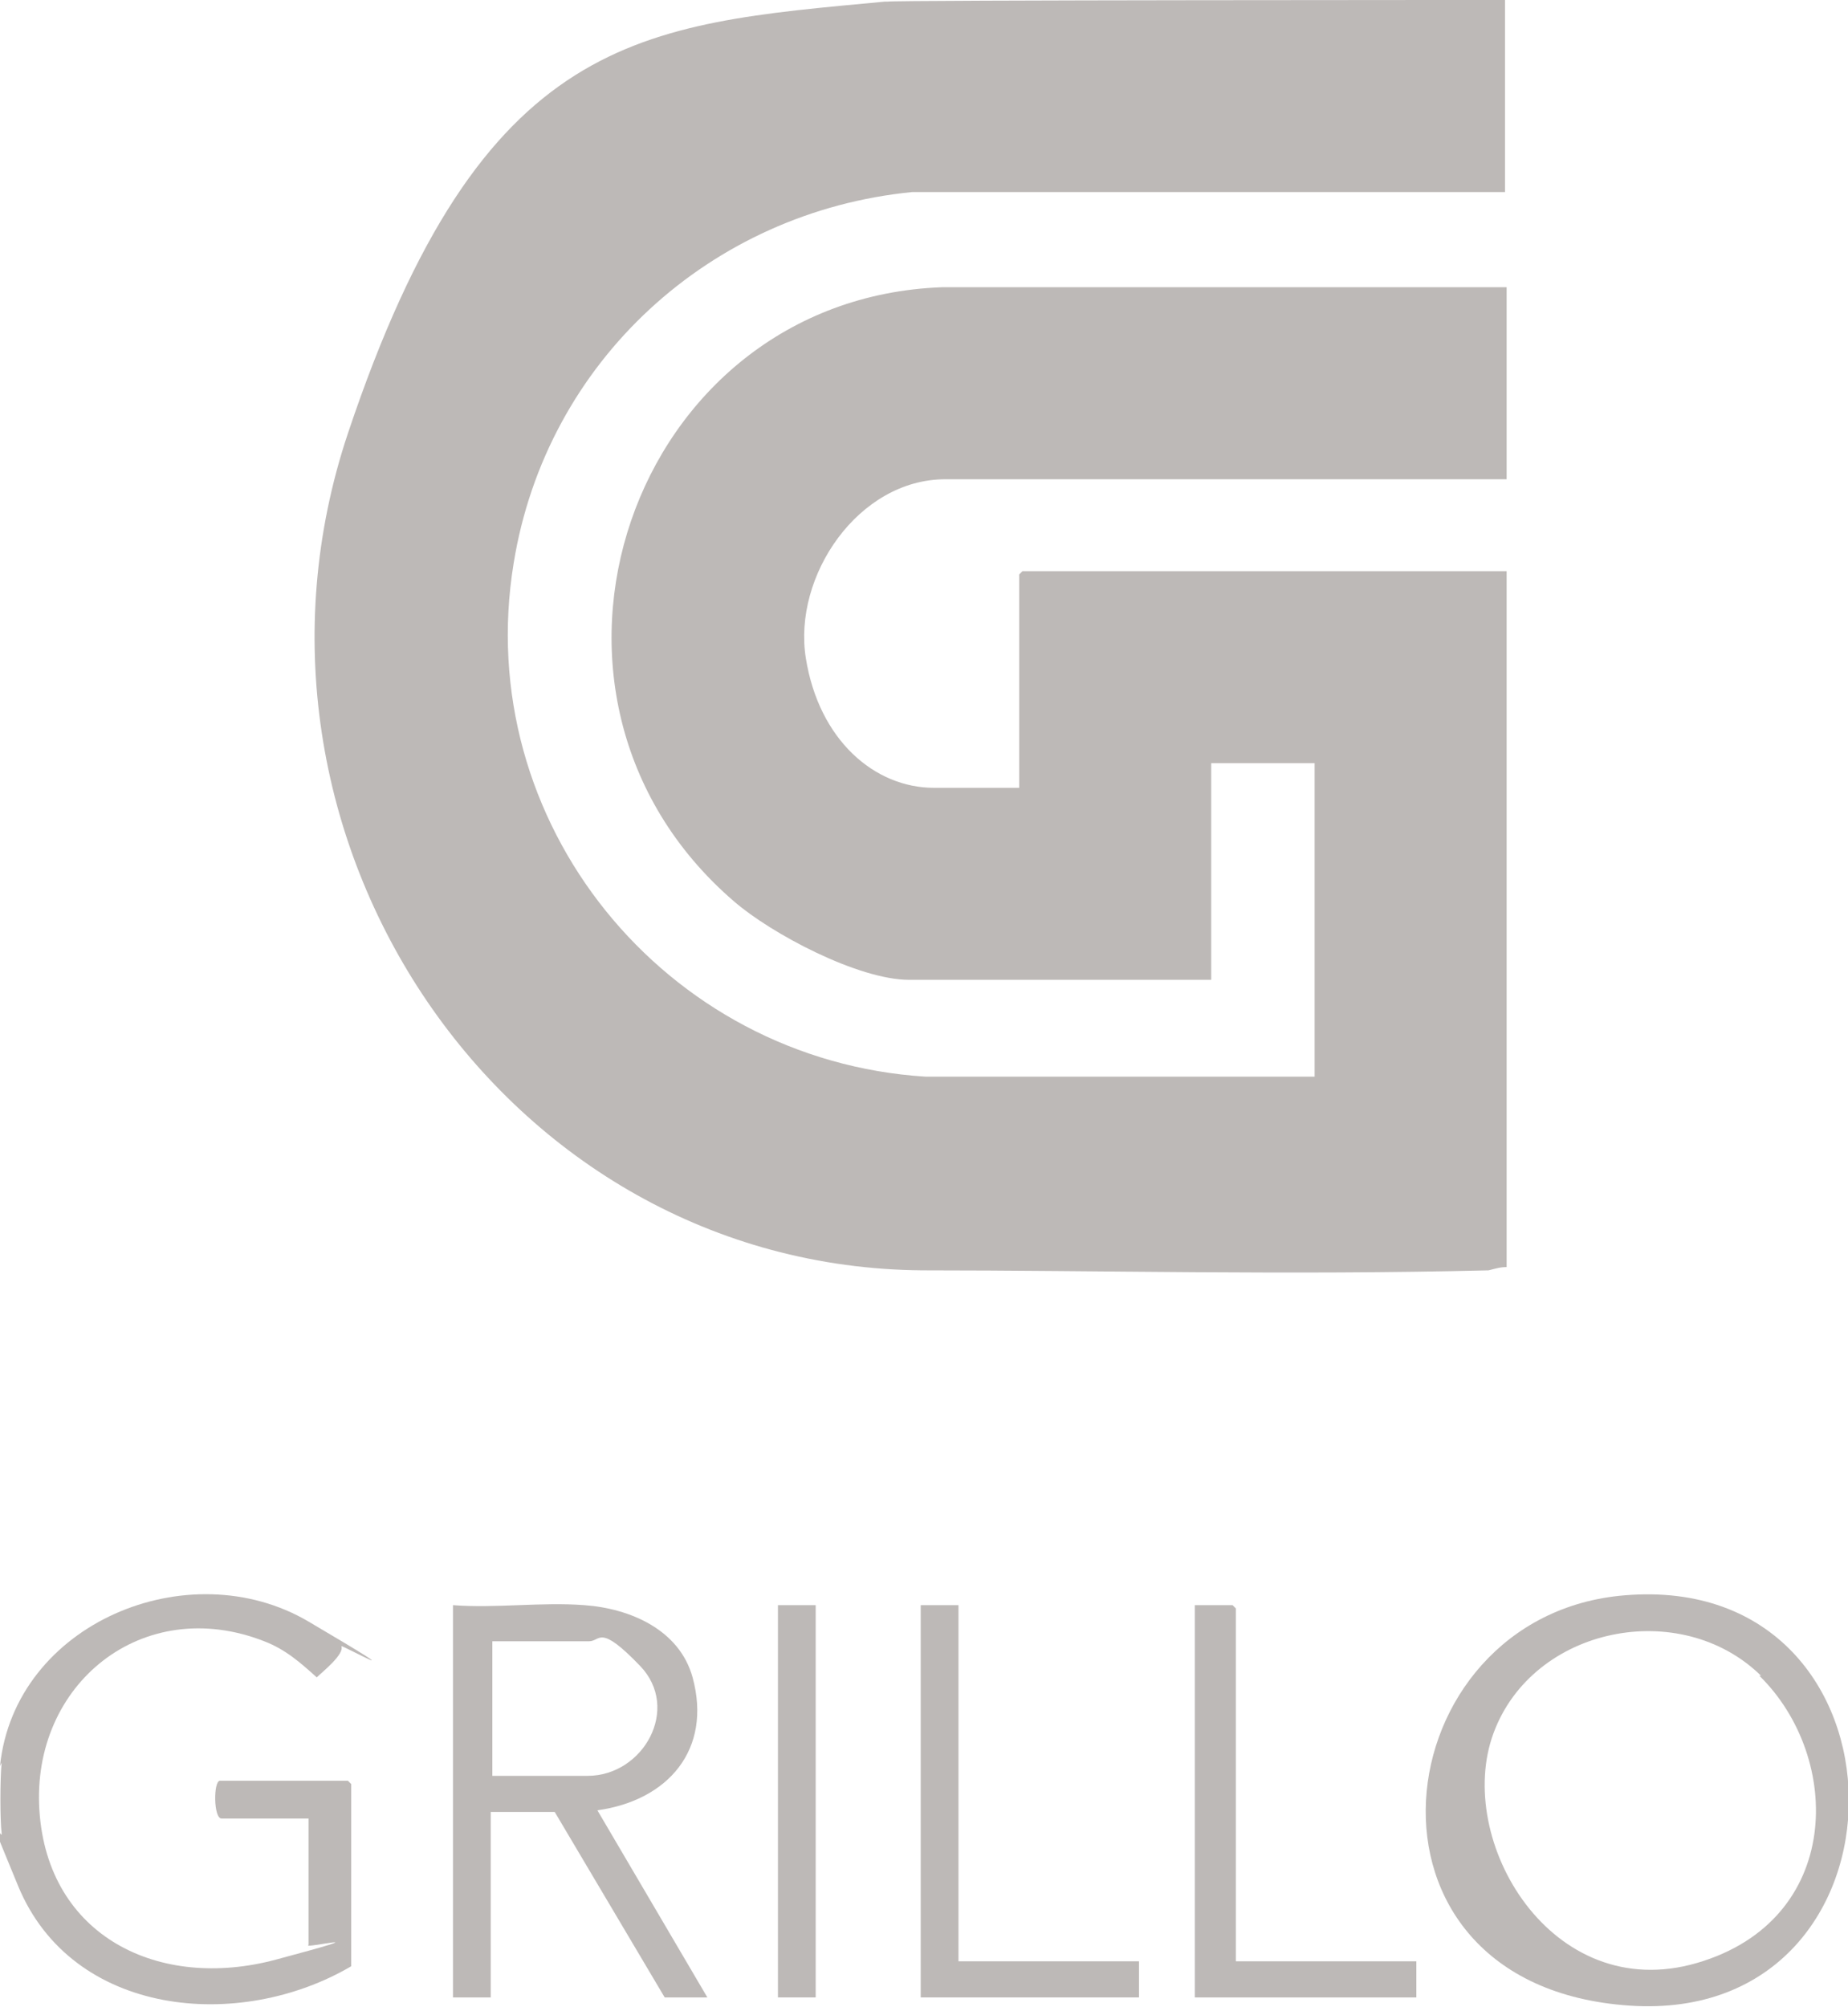
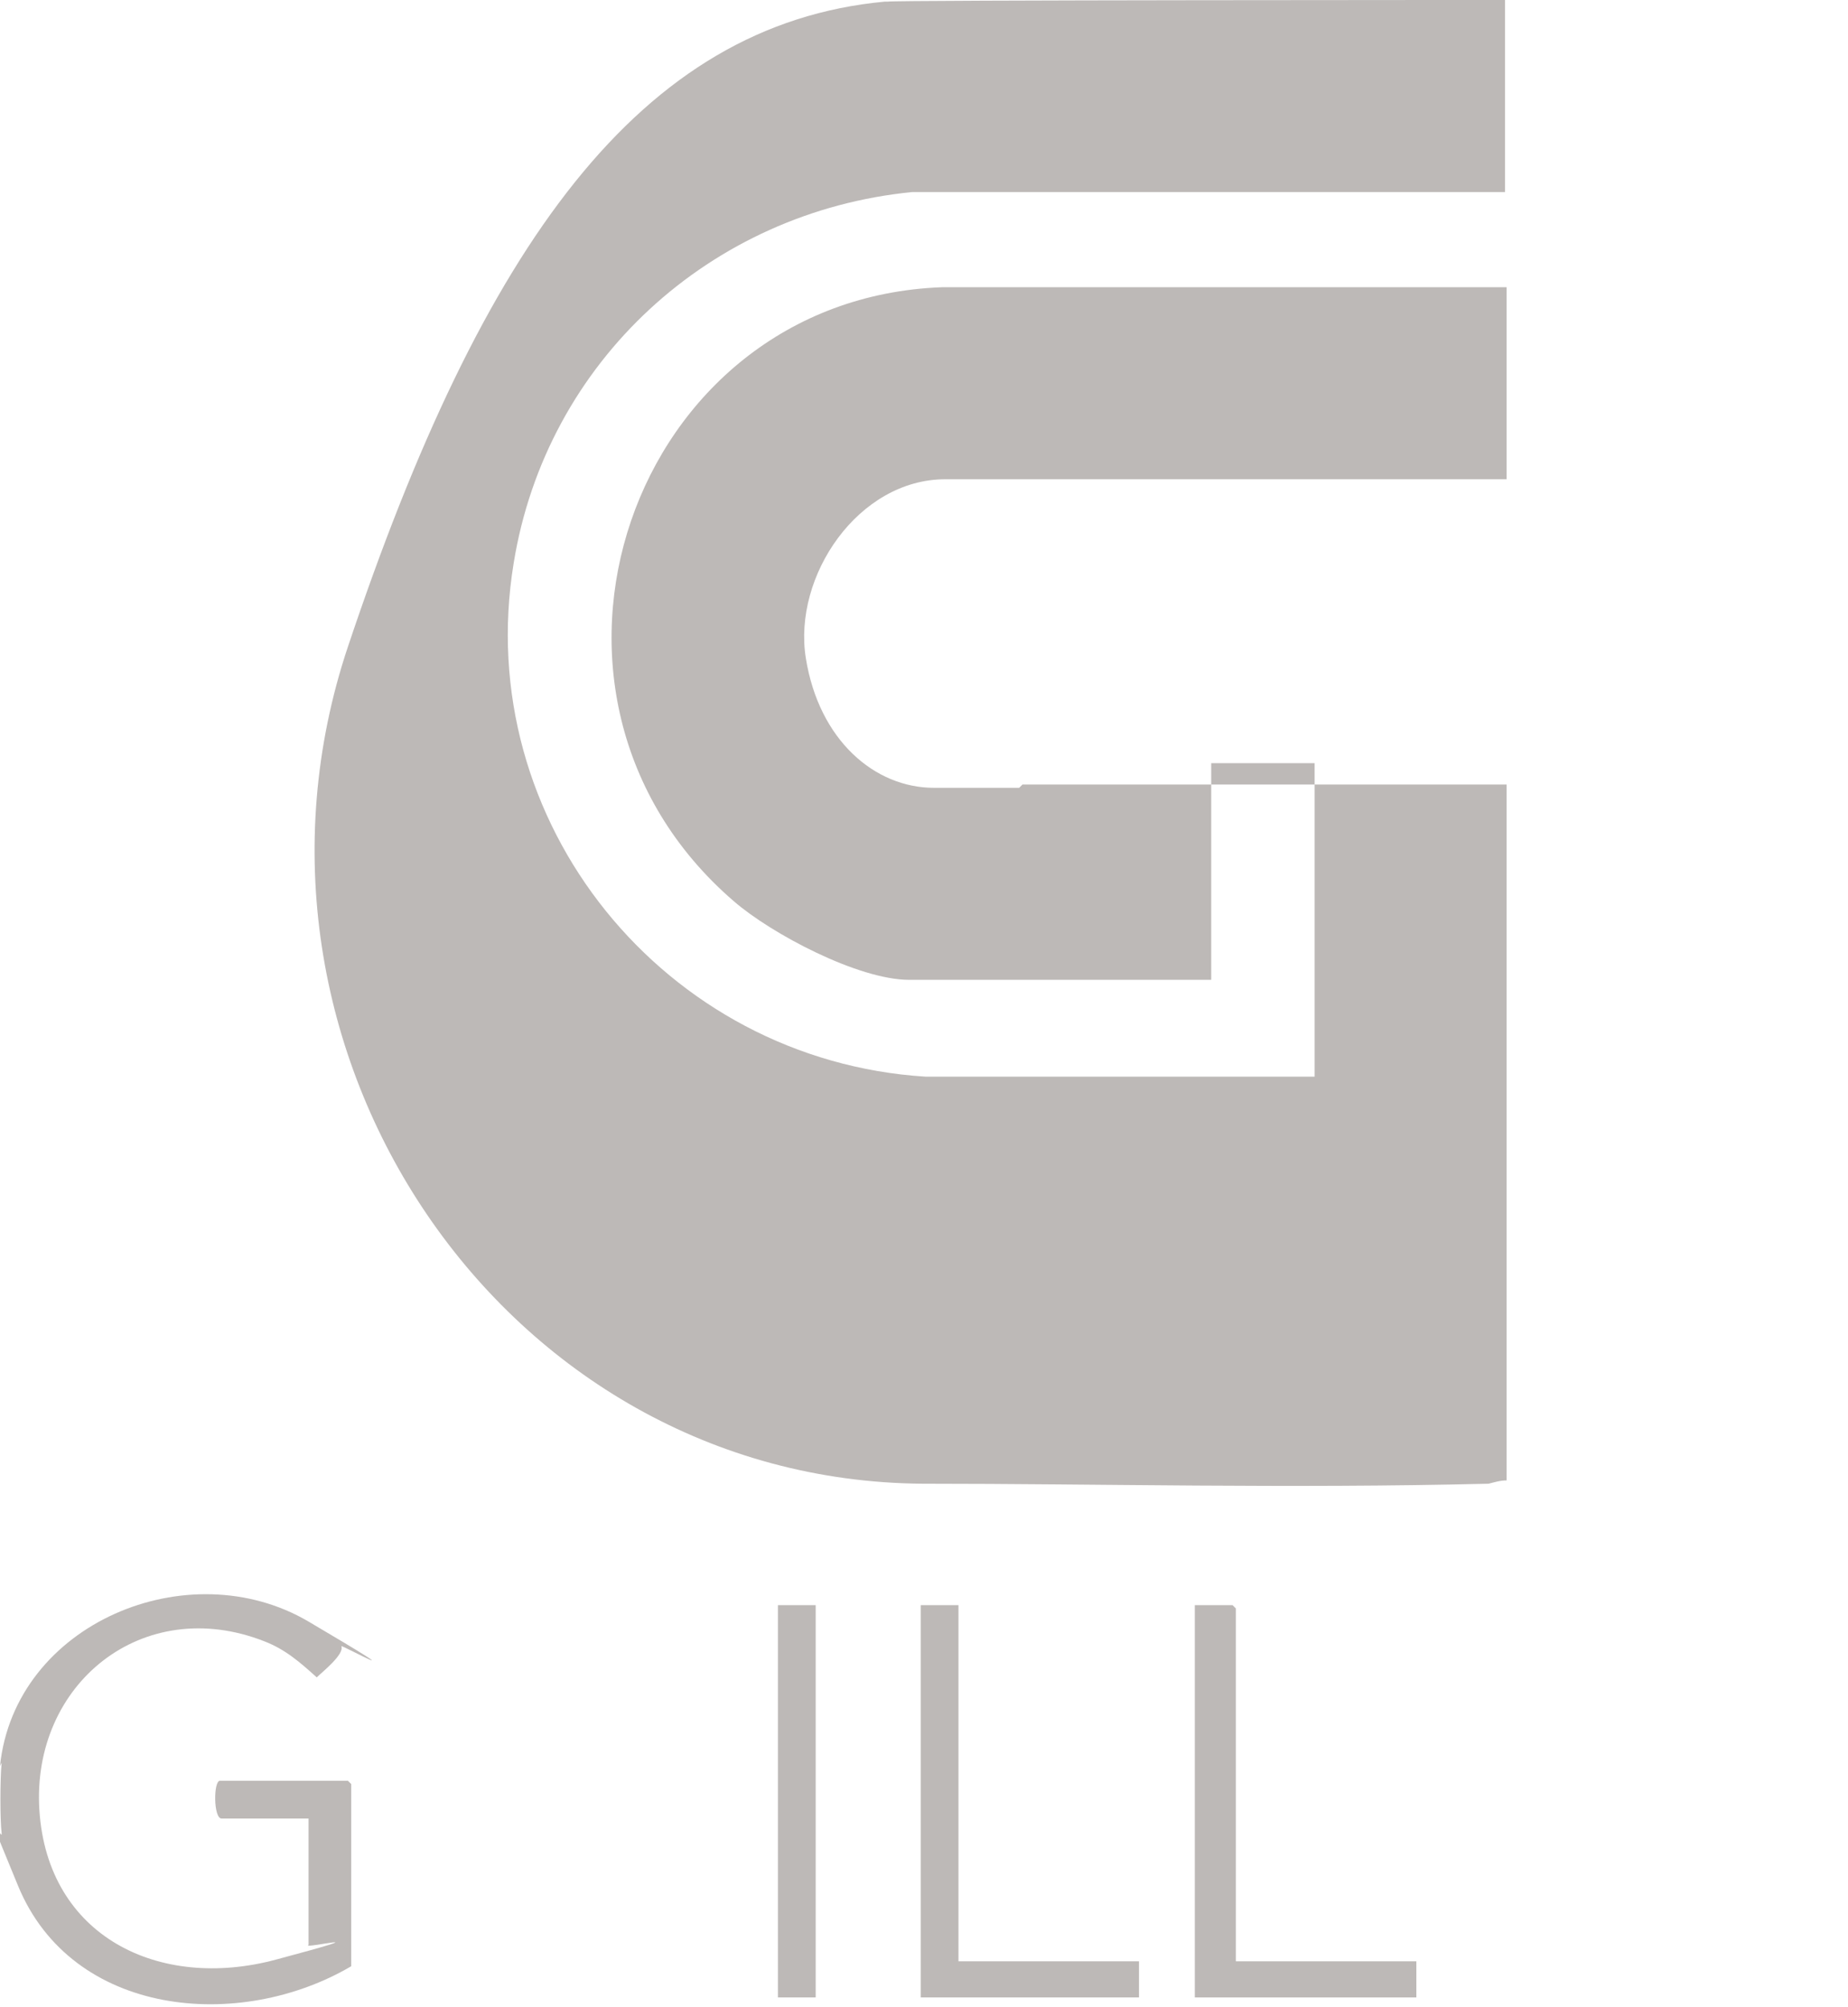
<svg xmlns="http://www.w3.org/2000/svg" id="Laag_1" width="112.6" height="122.3" viewBox="0 0 112.6 122.3">
  <defs>
    <style>      .st0 {        fill: #bdb9b7;      }    </style>
  </defs>
-   <path class="st0" d="M91.7,0v11.7s-36.1,0-36.1,0c-12.3,1.2-22.3,10.3-24.3,22.6-2.6,15.8,9.2,30.3,25.1,31.3h23.7v-19.1h-6.3v13.2h-18.4c-3.1,0-8.4-2.8-10.7-4.8-14.6-12.6-6.3-36.7,12.7-37.4h34.4v11.7h-34.2c-5.3,0-9.3,5.9-8.5,10.9s4.2,7.9,7.8,7.9h5.2v-13s.2-.2.2-.2h29.5v42.4c-.4,0-.7.1-1.1.2-12.2.3-23.8,0-34.5,0-25.6-.2-43.2-26.5-35-51S39,1.5,53.9.1h.2c0-.1,37.5-.1,37.5-.1Z" />
+   <path class="st0" d="M91.7,0v11.7s-36.1,0-36.1,0c-12.3,1.2-22.3,10.3-24.3,22.6-2.6,15.8,9.2,30.3,25.1,31.3h23.7v-19.1h-6.3v13.2h-18.4c-3.1,0-8.4-2.8-10.7-4.8-14.6-12.6-6.3-36.7,12.7-37.4h34.4v11.7h-34.2c-5.3,0-9.3,5.9-8.5,10.9s4.2,7.9,7.8,7.9h5.2s.2-.2.2-.2h29.5v42.4c-.4,0-.7.1-1.1.2-12.2.3-23.8,0-34.5,0-25.6-.2-43.2-26.5-35-51S39,1.5,53.9.1h.2c0-.1,37.5-.1,37.5-.1Z" />
  <path class="st0" d="M0,107.6c.9-8.7,11.5-13.1,18.8-8.8s2,1.4,2,1.5c.2.5-1.2,1.6-1.5,1.9-1-.9-1.9-1.7-3.2-2.2-7.4-2.9-14.2,2.6-13.7,10.3s7.3,11,14.4,9.1,1.5-.6,2-.9v-7.7h-5.3c-.5,0-.5-2.3-.1-2.3h7.8s.2.2.2.2v11.1c-6.8,4-17,3.1-20.3-4.9s-.9-2.4-1-3.2-.1-3.3,0-4.3Z" />
-   <path class="st0" d="M99,97.2c18.1-1.5,18.2,26.2.3,25s-15.1-23.8-.3-25ZM107.3,102.1c-4.9-4.8-13.9-3-16.3,3.5s3.5,16.6,12.4,14,8.9-12.5,3.8-17.5Z" />
-   <path class="st0" d="M35.6,97.8c2.8.2,5.8,1.5,6.6,4.4,1.2,4.4-1.5,7.5-5.8,8.1l6.7,11.4h-2.6l-6.7-11.3h-3.9v11.3h-2.3v-23.9c2.6.2,5.4-.2,8,0ZM30,108.2h5.8c3.4,0,5.7-4.1,3.2-6.7s-2.4-1.5-3.1-1.5h-5.9v8.2Z" />
  <path class="st0" d="M75.3,119.5h11v2.2h-13.5v-23.9h2.3s.2.2.2.2v21.5Z" />
  <polygon class="st0" points="58.4 97.8 58.4 119.5 69.4 119.5 69.4 121.7 56.1 121.7 56.1 97.8 58.4 97.8" />
  <rect class="st0" x="47.4" y="97.8" width="2.3" height="23.9" />
</svg>